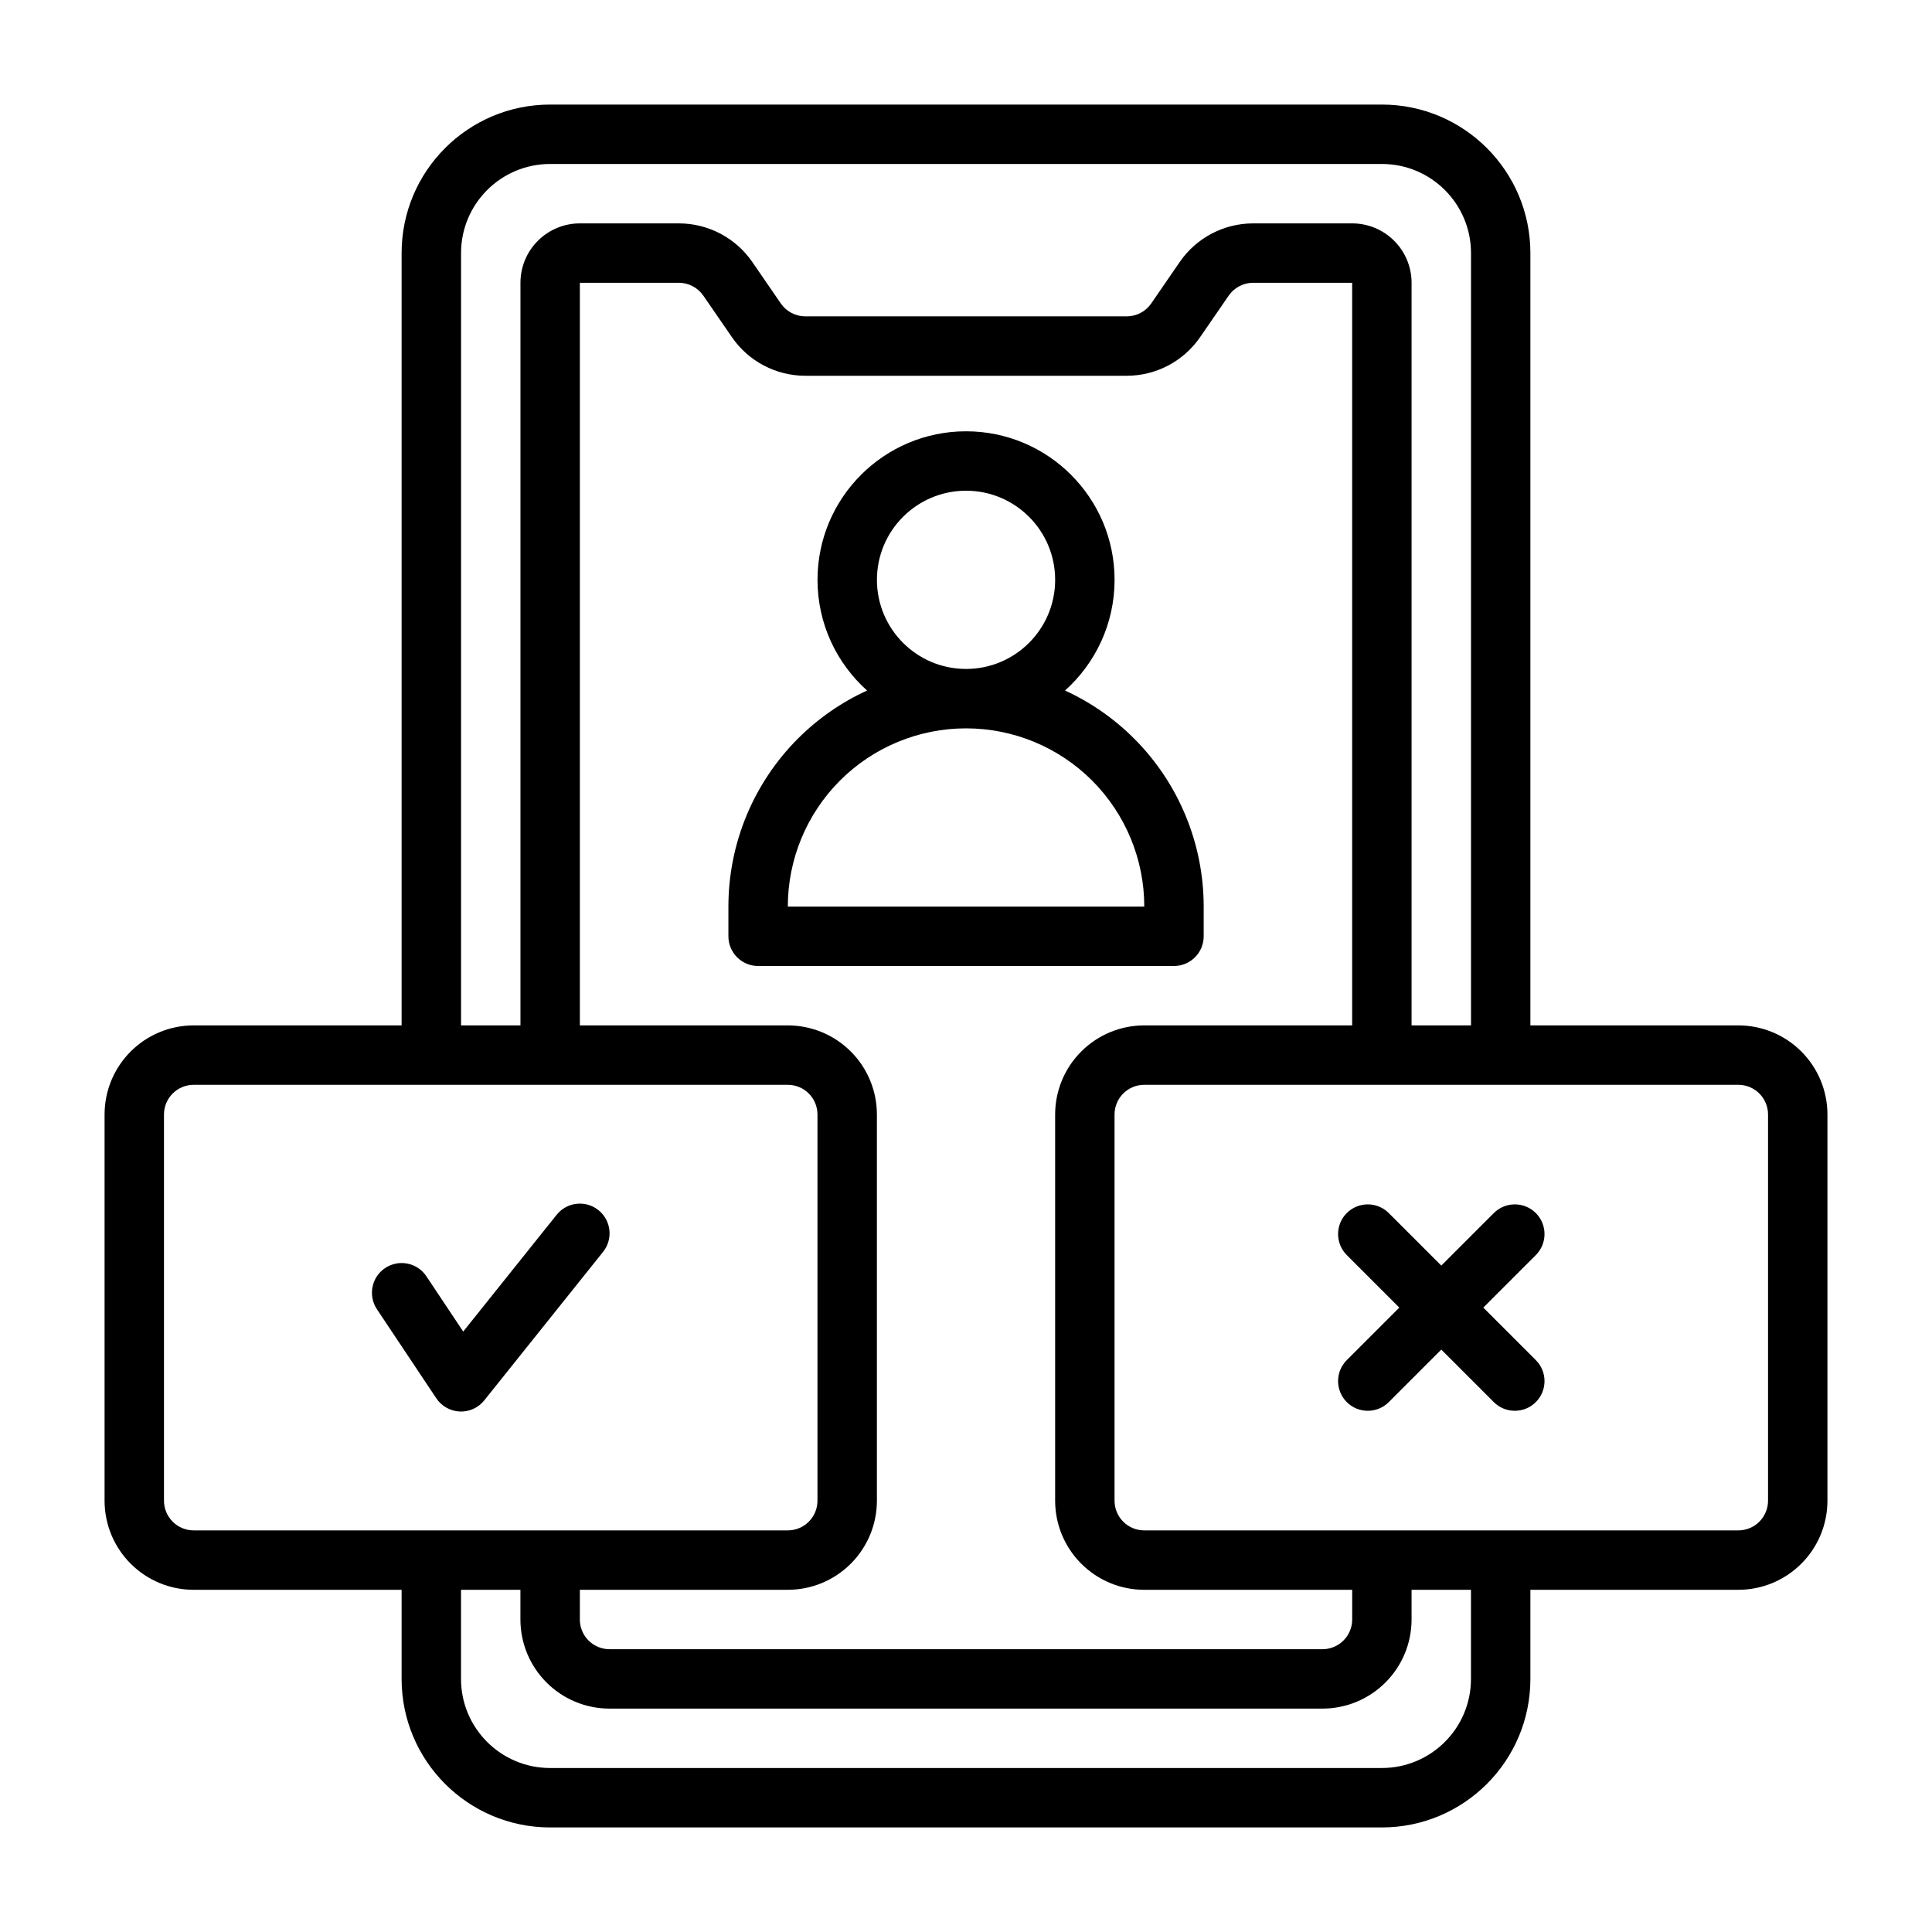
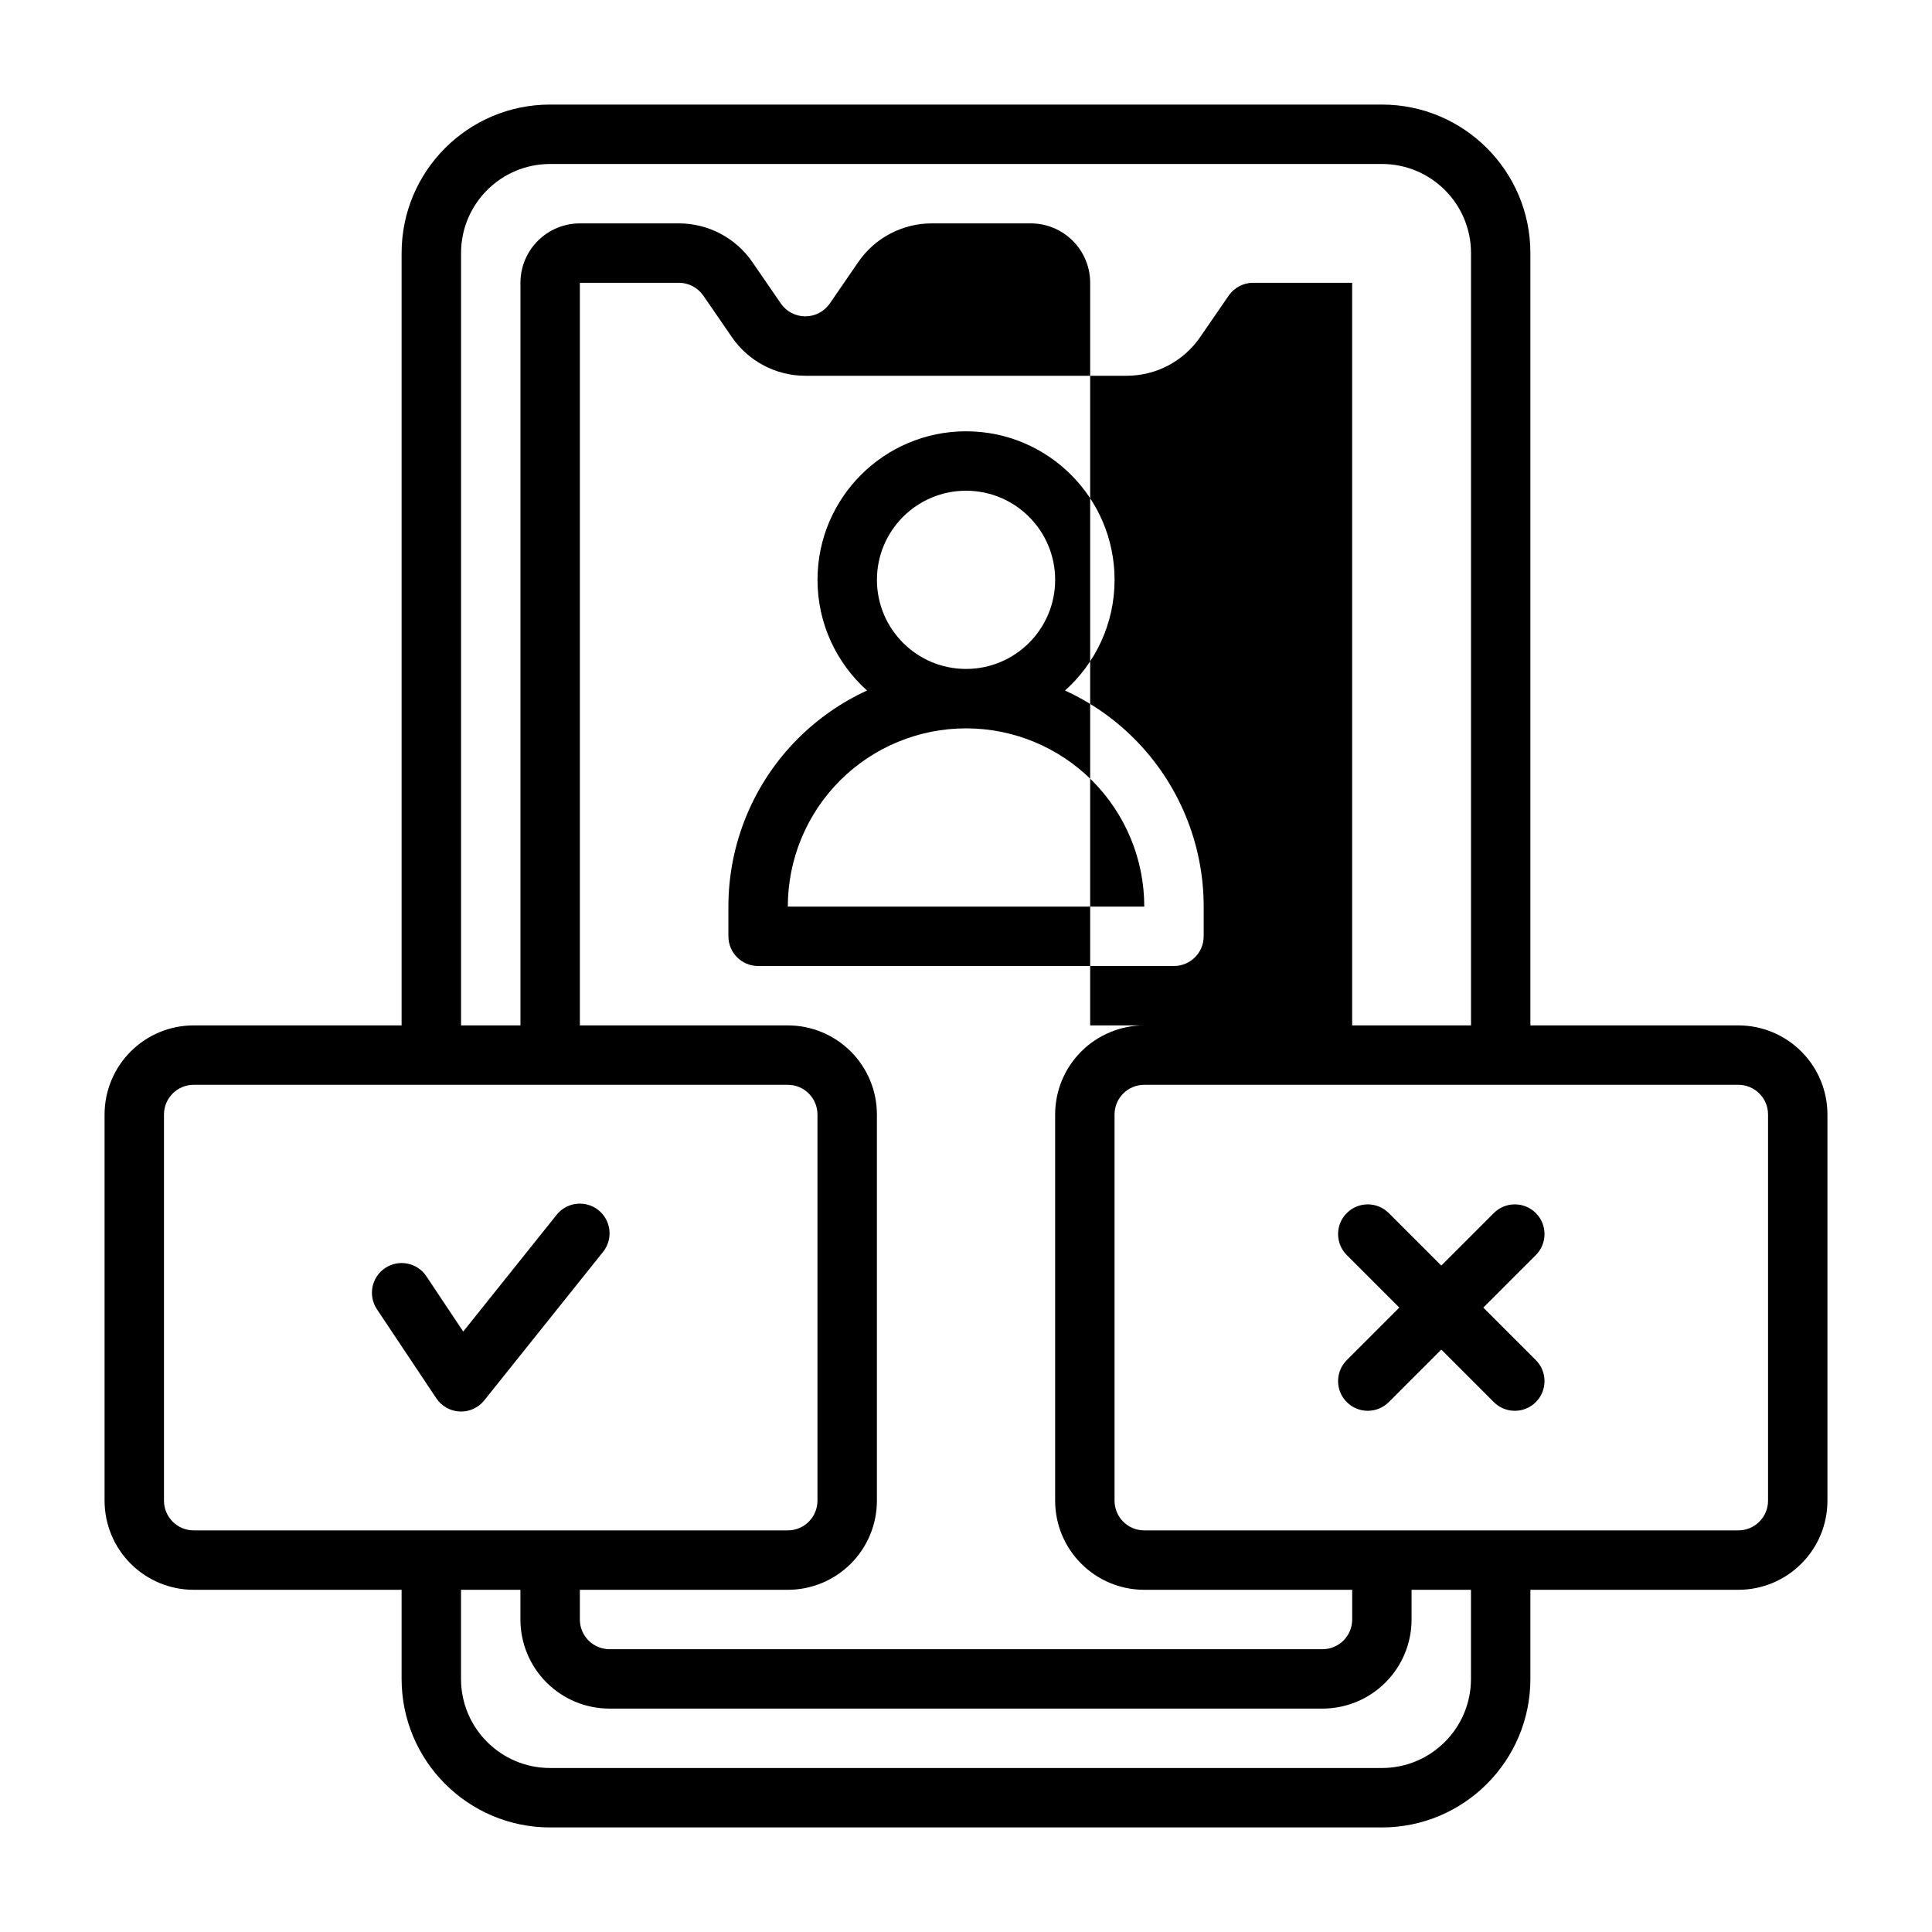
<svg xmlns="http://www.w3.org/2000/svg" fill="#000000" width="800px" height="800px" version="1.1" viewBox="144 144 512 512">
-   <path d="m250.43 415.74v-204.67c0-21.734 17.625-39.359 39.359-39.359h220.42c21.734 0 39.359 17.625 39.359 39.359v204.67h55.105c6.266 0 12.273 2.488 16.695 6.918 4.434 4.426 6.922 10.434 6.922 16.699v102.34c0 6.266-2.488 12.273-6.922 16.695-4.422 4.434-10.43 6.922-16.695 6.922h-55.105v23.613c0 21.734-17.625 39.363-39.359 39.363h-220.42c-21.734 0-39.359-17.629-39.359-39.363v-23.613h-55.105c-6.266 0-12.27-2.488-16.695-6.922-4.43-4.422-6.918-10.43-6.918-16.695v-102.34c0-6.266 2.488-12.273 6.918-16.699 4.426-4.43 10.43-6.918 16.695-6.918zm267.65 149.57v7.871c0 6.266-2.488 12.273-6.918 16.695-4.426 4.434-10.43 6.922-16.699 6.922h-188.93c-6.266 0-12.273-2.488-16.699-6.922-4.43-4.422-6.918-10.43-6.918-16.695v-7.871h-15.742v23.613c0 13.047 10.57 23.617 23.613 23.617h220.42c13.043 0 23.617-10.57 23.617-23.617v-23.613zm-15.742-149.57v-196.8h-26.238c-2.59 0-5.016 1.277-6.488 3.41-2.359 3.43-5.211 7.57-7.57 11.004-4.402 6.398-11.684 10.227-19.453 10.227h-85.176c-7.769 0-15.051-3.828-19.449-10.227-2.363-3.434-5.215-7.574-7.574-11.004-1.473-2.133-3.898-3.41-6.488-3.41h-26.234v196.8h55.102c6.266 0 12.273 2.488 16.699 6.918 4.43 4.426 6.918 10.434 6.918 16.699v102.34c0 6.266-2.488 12.273-6.918 16.695-4.426 4.434-10.434 6.922-16.699 6.922h-55.102v7.871c0 2.086 0.824 4.094 2.305 5.566 1.473 1.477 3.481 2.305 5.566 2.305h188.93c2.09 0 4.094-0.828 5.566-2.305 1.48-1.473 2.309-3.481 2.309-5.566v-7.871h-55.105c-6.266 0-12.273-2.488-16.695-6.922-4.434-4.422-6.922-10.43-6.922-16.695v-102.34c0-6.266 2.488-12.273 6.922-16.699 4.422-4.43 10.43-6.918 16.695-6.918zm-141.7 23.617v102.34c0 2.086-0.824 4.094-2.305 5.566-1.473 1.48-3.481 2.305-5.566 2.305h-157.44c-2.086 0-4.09-0.824-5.562-2.305-1.48-1.473-2.309-3.481-2.309-5.566v-102.34c0-2.086 0.828-4.094 2.309-5.566 1.473-1.48 3.477-2.305 5.562-2.305h157.44c2.086 0 4.094 0.824 5.566 2.305 1.48 1.473 2.305 3.481 2.305 5.566zm251.91 0v102.34c0 2.086-0.828 4.094-2.305 5.566-1.473 1.48-3.481 2.305-5.566 2.305h-157.44c-2.086 0-4.094-0.824-5.566-2.305-1.48-1.473-2.305-3.481-2.305-5.566v-102.34c0-2.086 0.824-4.094 2.305-5.566 1.473-1.48 3.481-2.305 5.566-2.305h157.44c2.086 0 4.094 0.824 5.566 2.305 1.477 1.473 2.305 3.481 2.305 5.566zm-345.79 57.52 24.766-30.953c2.715-3.391 7.672-3.941 11.066-1.227 3.394 2.715 3.945 7.676 1.227 11.066l-31.488 39.359c-1.566 1.961-3.981 3.055-6.484 2.945-2.512-0.109-4.816-1.41-6.211-3.496l-15.746-23.613c-2.406-3.621-1.43-8.512 2.184-10.918 3.621-2.41 8.508-1.434 10.918 2.18zm259.2-17.484 13.918-13.918c3.07-3.07 8.062-3.07 11.133 0 3.07 3.07 3.07 8.062 0 11.133l-13.918 13.918 13.918 13.918c3.07 3.07 3.07 8.059 0 11.129-3.07 3.07-8.062 3.07-11.133 0l-13.918-13.918-13.918 13.918c-3.066 3.07-8.059 3.07-11.129 0-3.07-3.07-3.07-8.059 0-11.129l13.918-13.918-13.918-13.918c-3.07-3.07-3.07-8.062 0-11.133 3.07-3.07 8.062-3.07 11.129 0zm7.875-63.652v-204.67c0-13.043-10.574-23.617-23.617-23.617h-220.42c-13.043 0-23.613 10.574-23.613 23.617v204.67h15.742v-196.8c0-4.172 1.66-8.18 4.613-11.129 2.953-2.953 6.957-4.613 11.133-4.613h26.234c7.777 0 15.051 3.824 19.461 10.23 2.356 3.426 5.211 7.574 7.566 11 1.469 2.133 3.894 3.406 6.484 3.406h85.176c2.59 0 5.016-1.273 6.488-3.406 2.352-3.426 5.211-7.574 7.562-11 4.41-6.406 11.684-10.23 19.461-10.23h26.238c4.172 0 8.18 1.66 11.129 4.613 2.953 2.949 4.613 6.957 4.613 11.129v196.8zm-160.05-88.742c-8.055-7.211-13.133-17.688-13.133-29.336 0-21.73 17.637-39.363 39.363-39.363s39.359 17.633 39.359 39.363c0 11.648-5.078 22.125-13.133 29.336 6.746 3.086 12.957 7.379 18.305 12.723 11.809 11.809 18.445 27.828 18.445 44.531v7.871c0 4.348-3.527 7.875-7.875 7.875h-110.21c-4.344 0-7.871-3.527-7.871-7.875v-7.871c0-16.703 6.637-32.723 18.441-44.531 5.348-5.344 11.559-9.637 18.305-12.723zm26.23 10.023c-12.527 0-24.539 4.973-33.402 13.828-8.855 8.867-13.832 20.879-13.832 33.402h94.465c0-12.523-4.977-24.535-13.832-33.402-8.863-8.855-20.875-13.828-33.398-13.828zm0-15.746c13.035 0 23.613-10.578 23.613-23.613 0-13.039-10.578-23.617-23.613-23.617-13.039 0-23.617 10.578-23.617 23.617 0 13.035 10.578 23.613 23.617 23.613z" fill-rule="evenodd" />
+   <path d="m250.43 415.74v-204.67c0-21.734 17.625-39.359 39.359-39.359h220.42c21.734 0 39.359 17.625 39.359 39.359v204.67h55.105c6.266 0 12.273 2.488 16.695 6.918 4.434 4.426 6.922 10.434 6.922 16.699v102.34c0 6.266-2.488 12.273-6.922 16.695-4.422 4.434-10.43 6.922-16.695 6.922h-55.105v23.613c0 21.734-17.625 39.363-39.359 39.363h-220.42c-21.734 0-39.359-17.629-39.359-39.363v-23.613h-55.105c-6.266 0-12.27-2.488-16.695-6.922-4.43-4.422-6.918-10.43-6.918-16.695v-102.34c0-6.266 2.488-12.273 6.918-16.699 4.426-4.43 10.43-6.918 16.695-6.918zm267.65 149.57v7.871c0 6.266-2.488 12.273-6.918 16.695-4.426 4.434-10.43 6.922-16.699 6.922h-188.93c-6.266 0-12.273-2.488-16.699-6.922-4.43-4.422-6.918-10.43-6.918-16.695v-7.871h-15.742v23.613c0 13.047 10.57 23.617 23.613 23.617h220.42c13.043 0 23.617-10.57 23.617-23.617v-23.613zm-15.742-149.57v-196.8h-26.238c-2.59 0-5.016 1.277-6.488 3.41-2.359 3.43-5.211 7.57-7.57 11.004-4.402 6.398-11.684 10.227-19.453 10.227h-85.176c-7.769 0-15.051-3.828-19.449-10.227-2.363-3.434-5.215-7.574-7.574-11.004-1.473-2.133-3.898-3.41-6.488-3.41h-26.234v196.8h55.102c6.266 0 12.273 2.488 16.699 6.918 4.43 4.426 6.918 10.434 6.918 16.699v102.34c0 6.266-2.488 12.273-6.918 16.695-4.426 4.434-10.434 6.922-16.699 6.922h-55.102v7.871c0 2.086 0.824 4.094 2.305 5.566 1.473 1.477 3.481 2.305 5.566 2.305h188.93c2.09 0 4.094-0.828 5.566-2.305 1.48-1.473 2.309-3.481 2.309-5.566v-7.871h-55.105c-6.266 0-12.273-2.488-16.695-6.922-4.434-4.422-6.922-10.43-6.922-16.695v-102.34c0-6.266 2.488-12.273 6.922-16.699 4.422-4.43 10.43-6.918 16.695-6.918zm-141.7 23.617v102.34c0 2.086-0.824 4.094-2.305 5.566-1.473 1.48-3.481 2.305-5.566 2.305h-157.44c-2.086 0-4.09-0.824-5.562-2.305-1.48-1.473-2.309-3.481-2.309-5.566v-102.34c0-2.086 0.828-4.094 2.309-5.566 1.473-1.48 3.477-2.305 5.562-2.305h157.44c2.086 0 4.094 0.824 5.566 2.305 1.48 1.473 2.305 3.481 2.305 5.566zm251.91 0v102.34c0 2.086-0.828 4.094-2.305 5.566-1.473 1.48-3.481 2.305-5.566 2.305h-157.44c-2.086 0-4.094-0.824-5.566-2.305-1.48-1.473-2.305-3.481-2.305-5.566v-102.34c0-2.086 0.824-4.094 2.305-5.566 1.473-1.48 3.481-2.305 5.566-2.305h157.44c2.086 0 4.094 0.824 5.566 2.305 1.477 1.473 2.305 3.481 2.305 5.566zm-345.79 57.52 24.766-30.953c2.715-3.391 7.672-3.941 11.066-1.227 3.394 2.715 3.945 7.676 1.227 11.066l-31.488 39.359c-1.566 1.961-3.981 3.055-6.484 2.945-2.512-0.109-4.816-1.41-6.211-3.496l-15.746-23.613c-2.406-3.621-1.43-8.512 2.184-10.918 3.621-2.41 8.508-1.434 10.918 2.18zm259.2-17.484 13.918-13.918c3.07-3.07 8.062-3.07 11.133 0 3.07 3.07 3.07 8.062 0 11.133l-13.918 13.918 13.918 13.918c3.07 3.07 3.07 8.059 0 11.129-3.07 3.07-8.062 3.07-11.133 0l-13.918-13.918-13.918 13.918c-3.066 3.07-8.059 3.07-11.129 0-3.07-3.07-3.07-8.059 0-11.129l13.918-13.918-13.918-13.918c-3.07-3.07-3.07-8.062 0-11.133 3.07-3.07 8.062-3.07 11.129 0zm7.875-63.652v-204.67c0-13.043-10.574-23.617-23.617-23.617h-220.42c-13.043 0-23.613 10.574-23.613 23.617v204.67h15.742v-196.8c0-4.172 1.66-8.18 4.613-11.129 2.953-2.953 6.957-4.613 11.133-4.613h26.234c7.777 0 15.051 3.824 19.461 10.23 2.356 3.426 5.211 7.574 7.566 11 1.469 2.133 3.894 3.406 6.484 3.406c2.59 0 5.016-1.273 6.488-3.406 2.352-3.426 5.211-7.574 7.562-11 4.41-6.406 11.684-10.23 19.461-10.23h26.238c4.172 0 8.18 1.66 11.129 4.613 2.953 2.949 4.613 6.957 4.613 11.129v196.8zm-160.05-88.742c-8.055-7.211-13.133-17.688-13.133-29.336 0-21.73 17.637-39.363 39.363-39.363s39.359 17.633 39.359 39.363c0 11.648-5.078 22.125-13.133 29.336 6.746 3.086 12.957 7.379 18.305 12.723 11.809 11.809 18.445 27.828 18.445 44.531v7.871c0 4.348-3.527 7.875-7.875 7.875h-110.21c-4.344 0-7.871-3.527-7.871-7.875v-7.871c0-16.703 6.637-32.723 18.441-44.531 5.348-5.344 11.559-9.637 18.305-12.723zm26.23 10.023c-12.527 0-24.539 4.973-33.402 13.828-8.855 8.867-13.832 20.879-13.832 33.402h94.465c0-12.523-4.977-24.535-13.832-33.402-8.863-8.855-20.875-13.828-33.398-13.828zm0-15.746c13.035 0 23.613-10.578 23.613-23.613 0-13.039-10.578-23.617-23.613-23.617-13.039 0-23.617 10.578-23.617 23.617 0 13.035 10.578 23.613 23.617 23.613z" fill-rule="evenodd" />
</svg>